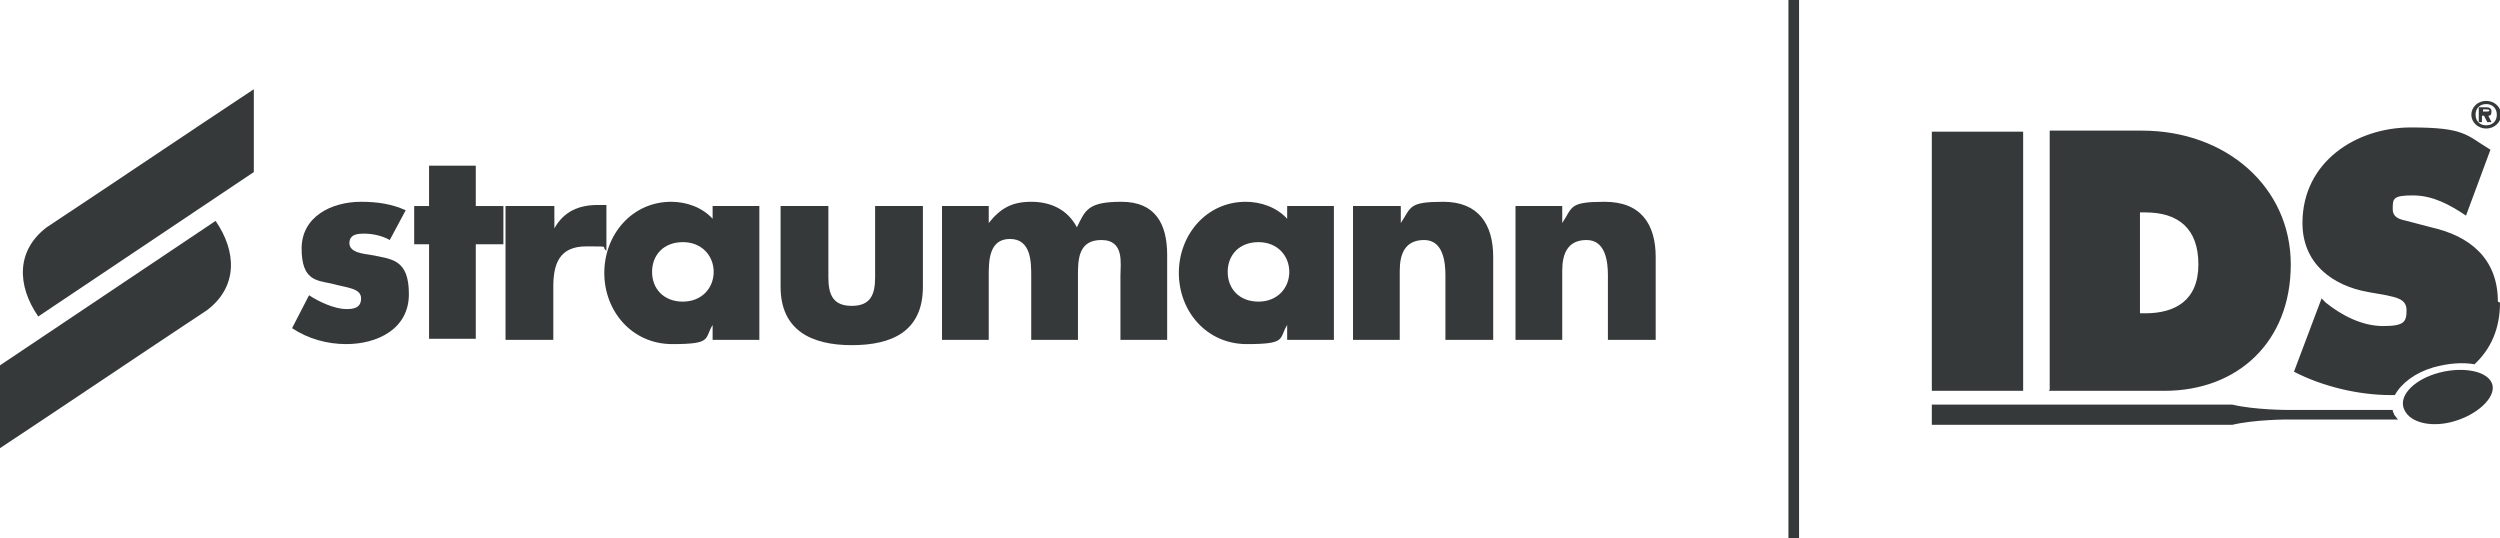
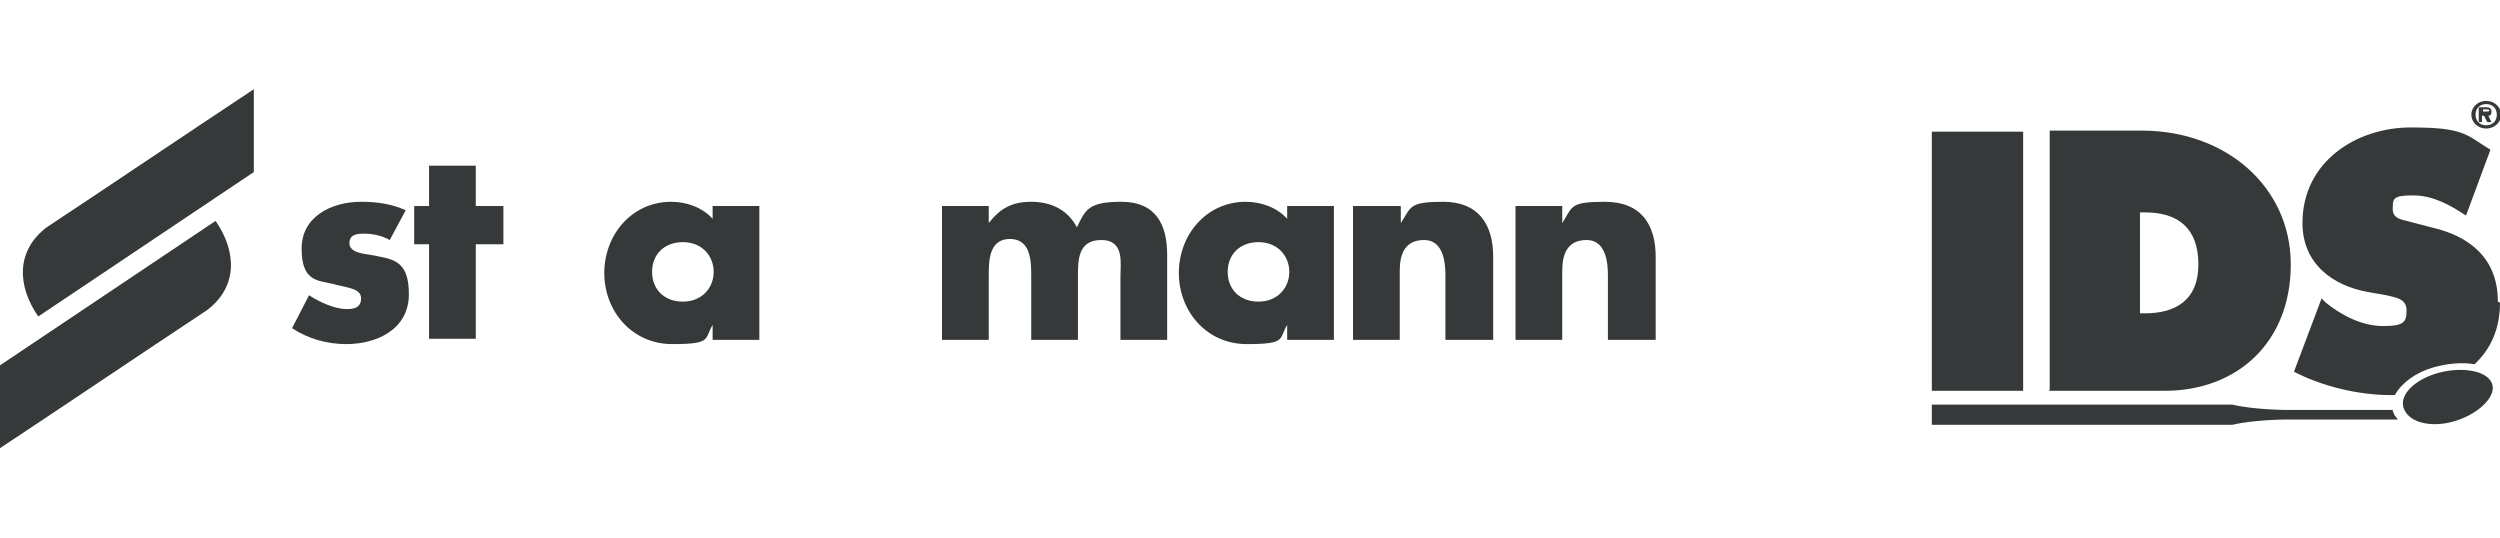
<svg xmlns="http://www.w3.org/2000/svg" id="uuid-d2d14bb1-c27c-463f-b108-696f004f5de1" version="1.1" viewBox="0 0 235.4 50.7">
  <defs>
    <style>
      .st0 {
        fill: none;
        stroke: #36393a;
        stroke-miterlimit: 10;
      }

      .st1 {
        fill: #36393a;
      }
    </style>
  </defs>
  <g>
    <path class="st1" d="M147.1,19.4h-4.4v12.6h4.4v-6.5c0-1.6.5-2.9,2.3-2.9s2,2.1,2,3.3v6.1h4.5v-7.8c0-3.1-1.4-5.2-4.8-5.2s-3,.5-4,2h0v-1.6h0Z" />
    <path class="st1" d="M131.8,19.4h-4.4v12.6h4.4v-6.5c0-1.6.5-2.9,2.3-2.9s2,2.1,2,3.3v6.1h4.5v-7.8c0-3.1-1.4-5.2-4.7-5.2s-3,.5-4,2h0v-1.6h0Z" />
    <path class="st1" d="M125.6,19.4h-4.4v1.2c-1-1.1-2.5-1.6-3.9-1.6-3.7,0-6.3,3.1-6.3,6.7s2.6,6.7,6.4,6.7,3-.5,3.8-1.8h0v1.4h4.4v-12.6h0ZM118.5,22.8c1.8,0,2.9,1.3,2.9,2.8s-1.1,2.8-2.9,2.8-2.9-1.2-2.9-2.8,1.1-2.8,2.9-2.8" />
    <path class="st1" d="M93.1,19.4h-4.4v12.6h4.4v-6c0-1.4,0-3.5,2-3.5s2,2.2,2,3.5v6h4.4v-6c0-1.5,0-3.4,2.2-3.4s1.8,2.2,1.8,3.4v6h4.4v-8c0-2.9-1.1-5-4.3-5s-3.4.8-4.2,2.4c-.9-1.7-2.5-2.4-4.3-2.4s-2.9.6-4,2h0v-1.6h0Z" />
-     <path class="st1" d="M73.5,19.4v7.6c0,4.1,2.9,5.5,6.7,5.5s6.7-1.3,6.7-5.5v-7.6h-4.5v6.7c0,1.6-.4,2.7-2.2,2.7s-2.2-1.1-2.2-2.7v-6.7h-4.5Z" />
    <path class="st1" d="M71.5,19.4h-4.4v1.2c-1-1.1-2.5-1.6-3.9-1.6-3.7,0-6.3,3.1-6.3,6.7s2.6,6.7,6.4,6.7,3-.5,3.8-1.8h0v1.4h4.4v-12.6h0ZM64.3,22.8c1.8,0,2.9,1.3,2.9,2.8s-1.1,2.8-2.9,2.8-2.9-1.2-2.9-2.8,1.1-2.8,2.9-2.8" />
-     <path class="st1" d="M52.1,19.4h-4.5v12.6h4.5v-5c0-2.2.6-3.8,3.1-3.8s1.3,0,1.9.4v-4.3h-.8c-1.8,0-3.2.6-4.1,2.2h0s0-2.1,0-2.1Z" />
    <polygon class="st1" points="44.8 23 47.4 23 47.4 19.4 44.8 19.4 44.8 15.6 40.4 15.6 40.4 19.4 39 19.4 39 23 40.4 23 40.4 31.9 44.8 31.9 44.8 23" />
    <path class="st1" d="M38.2,19.8c-1.3-.6-2.7-.8-4.2-.8-2.8,0-5.6,1.4-5.6,4.4s1.4,3,2.8,3.3c1.4.4,2.8.4,2.8,1.4s-.9,1-1.4,1c-1.1,0-2.6-.7-3.5-1.3l-1.6,3.1c1.5,1,3.3,1.5,5.1,1.5,2.9,0,5.9-1.4,5.9-4.7s-1.6-3.3-3.6-3.7c-.6-.1-2-.2-2-1.1s.9-.9,1.4-.9c.8,0,1.7.2,2.4.6l1.5-2.8h0Z" />
    <path class="st1" d="M23.9,8.4c-6.5,4.3-13,8.7-19.5,13-2.9,2.2-2.8,5.5-.8,8.4l20.3-13.6v-7.8h0Z" />
    <path class="st1" d="M0,42.2c6.5-4.3,13-8.7,19.5-13,2.9-2.2,2.8-5.5.8-8.4L0,34.4s0,7.8,0,7.8Z" />
  </g>
-   <line class="st0" x1="168.9" x2="168.9" y2="50.7" />
  <path class="st1" d="M234.1,12.1c.8,0,1.4-.6,1.4-1.3s-.6-1.3-1.4-1.3-1.4.6-1.4,1.3.6,1.3,1.4,1.3h0ZM234.1,11.8c-.6,0-1-.4-1-1s.4-1,1-1,1,.4,1,1-.4,1-1,1h0ZM234.3,10.9c.2,0,.3-.1.3-.4s-.2-.4-.5-.4h-.7v1.4h.3v-.6h.2l.3.6h.4l-.3-.6h0ZM233.8,10.6v-.3h.3c.1,0,.3,0,.3.1s-.1.1-.3.1c0,0-.3,0-.3,0ZM181.9,36.8V12.4h8.6v24.4h-8.6ZM192.9,36.8h10.9c6.9,0,11.9-4.6,11.9-11.9s-6.1-12.6-14-12.6h-8.7v24.4h0ZM201.5,20h.5c3.1,0,5,1.5,5,4.9s-2.2,4.6-5,4.6h-.5v-9.5h0ZM235.4,28.5c0,2.5-.9,4.4-2.4,5.8-1.1-.2-2.5-.1-3.9.3-1.7.5-3,1.5-3.6,2.6h-.4c-3,0-6.4-.8-9.1-2.2l2.6-6.9.4.4c1.5,1.2,3.4,2.2,5.4,2.2s2.2-.4,2.2-1.5-1.1-1.2-1.9-1.4l-1.7-.3c-3.4-.6-6.2-2.7-6.2-6.5,0-5.8,5.1-9,10.2-9s5.2.7,7.5,2.1l-2.3,6.2c-1.5-1-3.1-1.9-5-1.9s-1.9.3-1.9,1.3,1.1,1,1.7,1.2l1.9.5c3.6.8,6.3,2.9,6.3,7h0ZM225.8,39.5h-10.4s-3.1,0-5.2.5h-28.3v-1.9h28.3c2.1.5,5.2.5,5.2.5h9.9c0,.1,0,.2.1.3,0,.2.2.3.3.5h0ZM226.4,38.6c-.6-1.2.7-2.7,2.9-3.4s4.7-.4,5.3.8c.6,1.2-1.1,2.9-3.3,3.6-2.1.7-4.3.3-4.9-1h0Z" />
</svg>